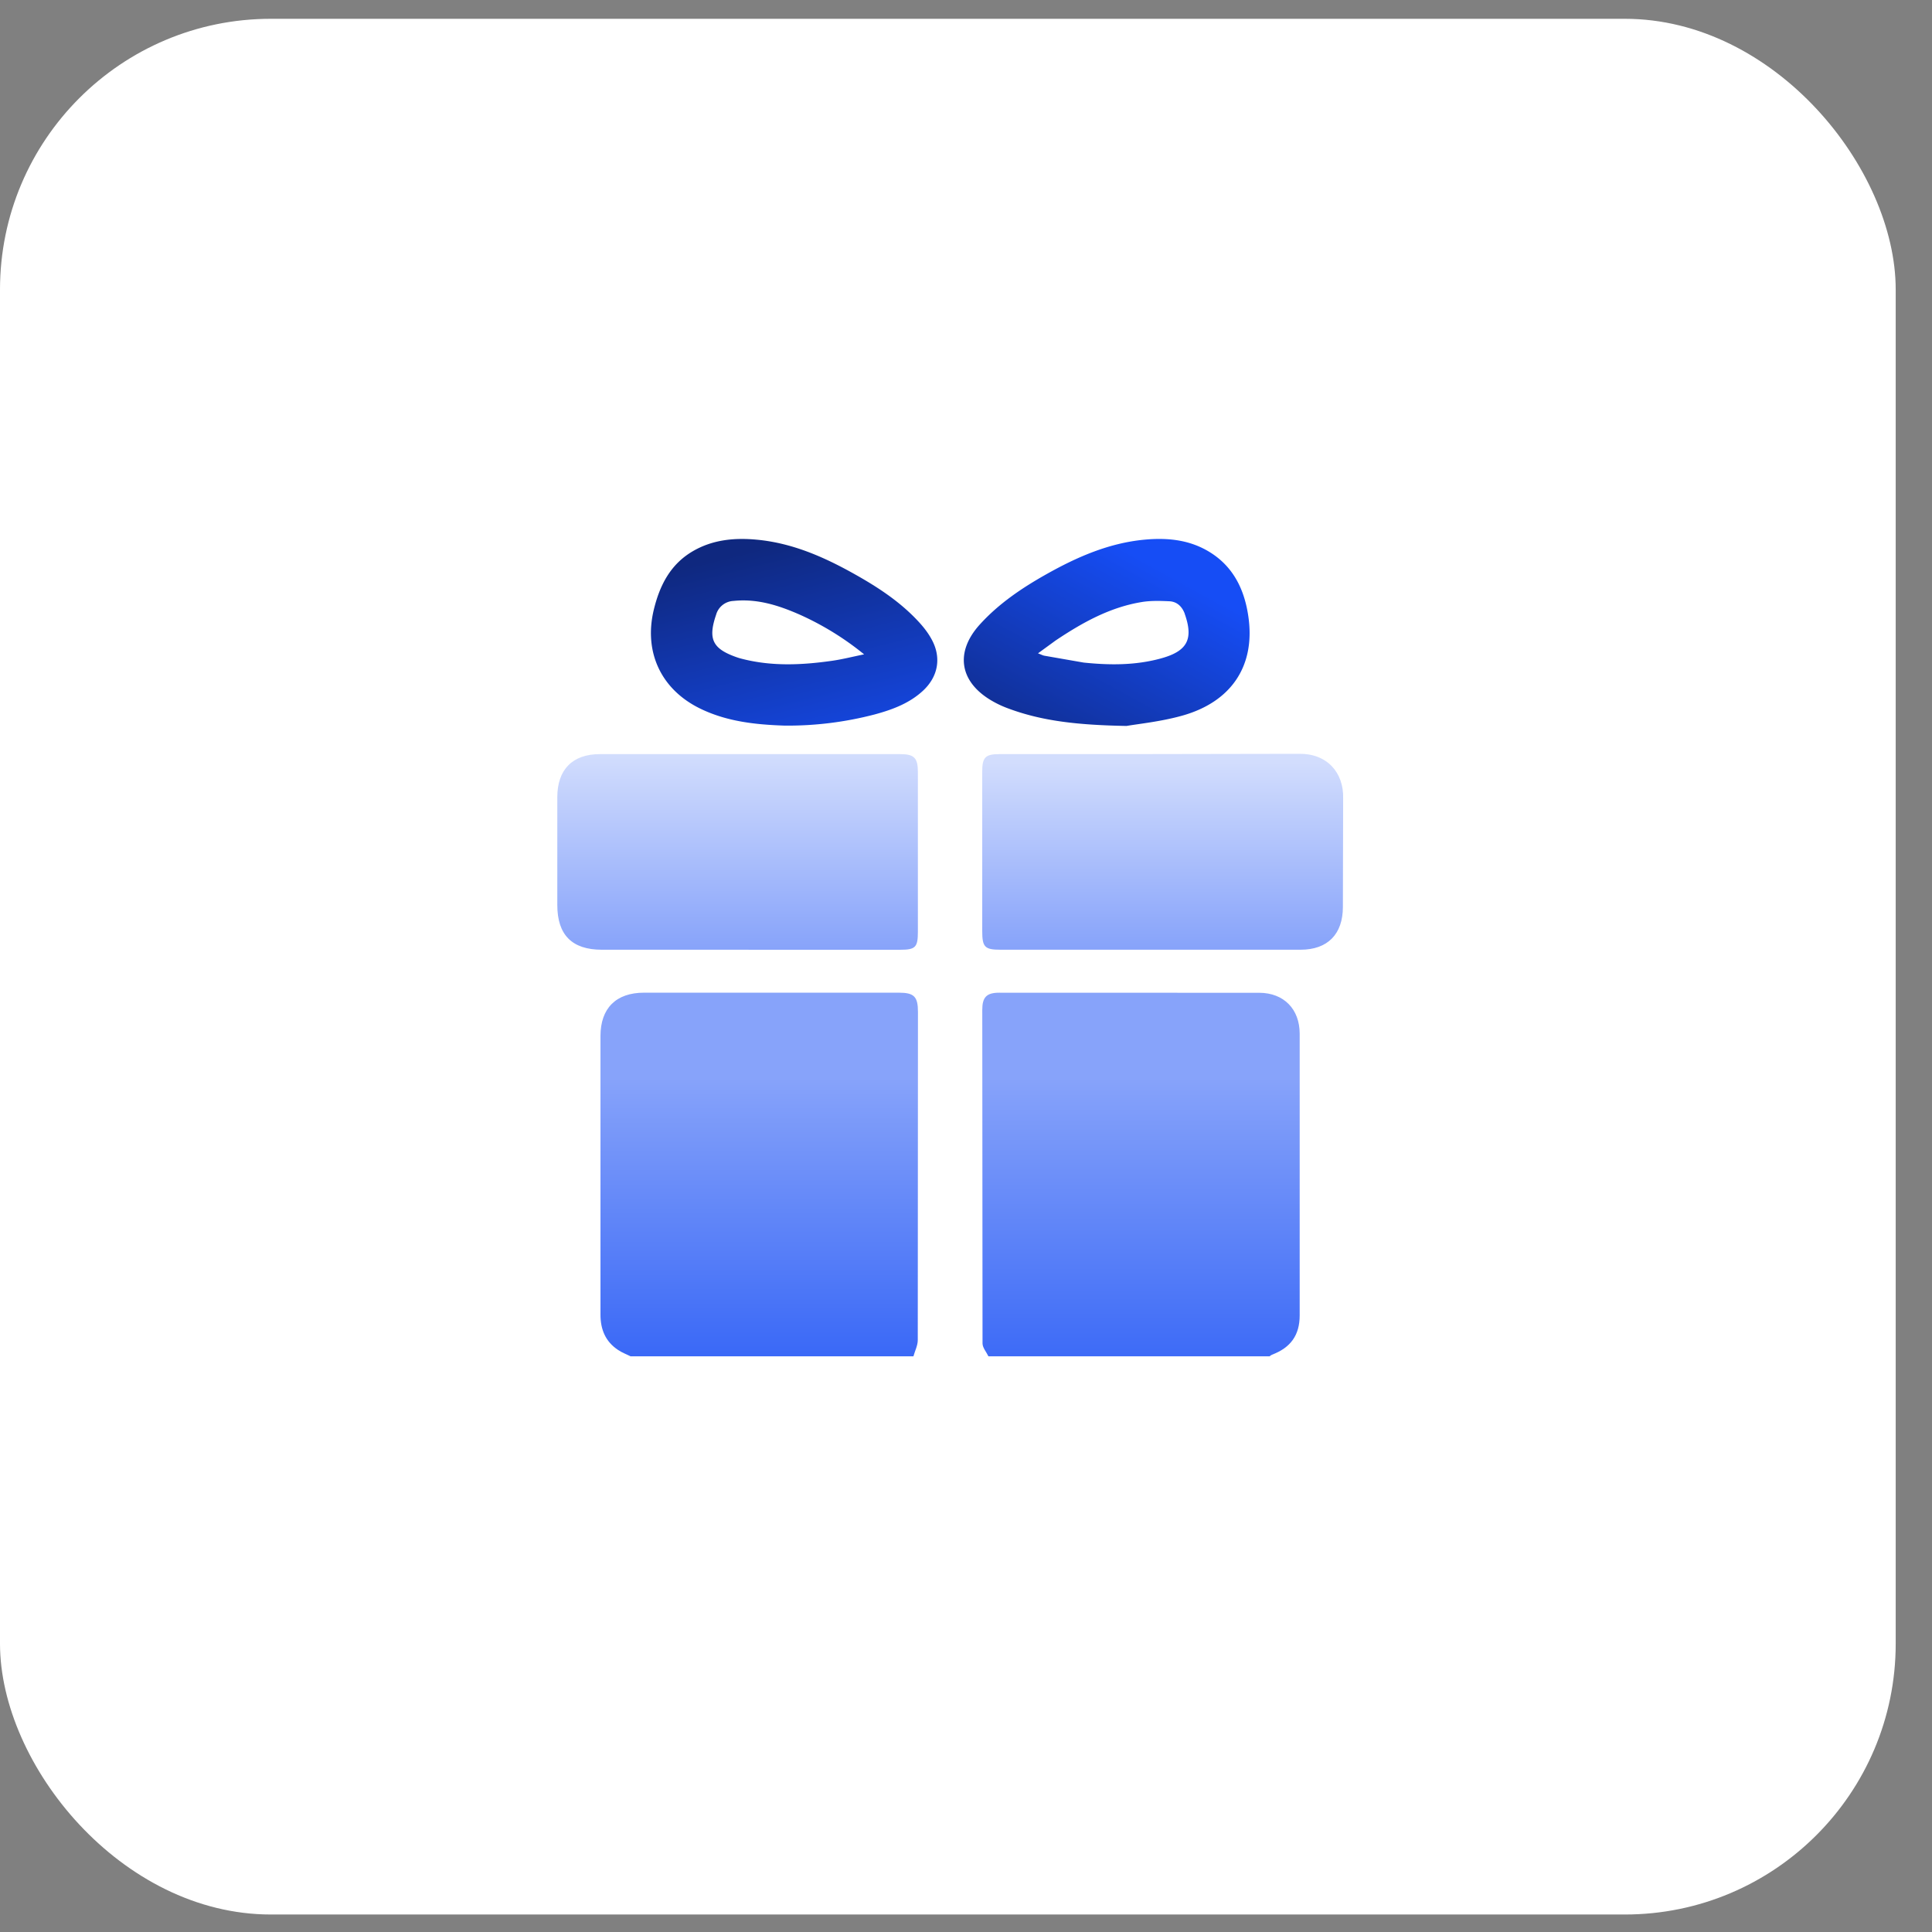
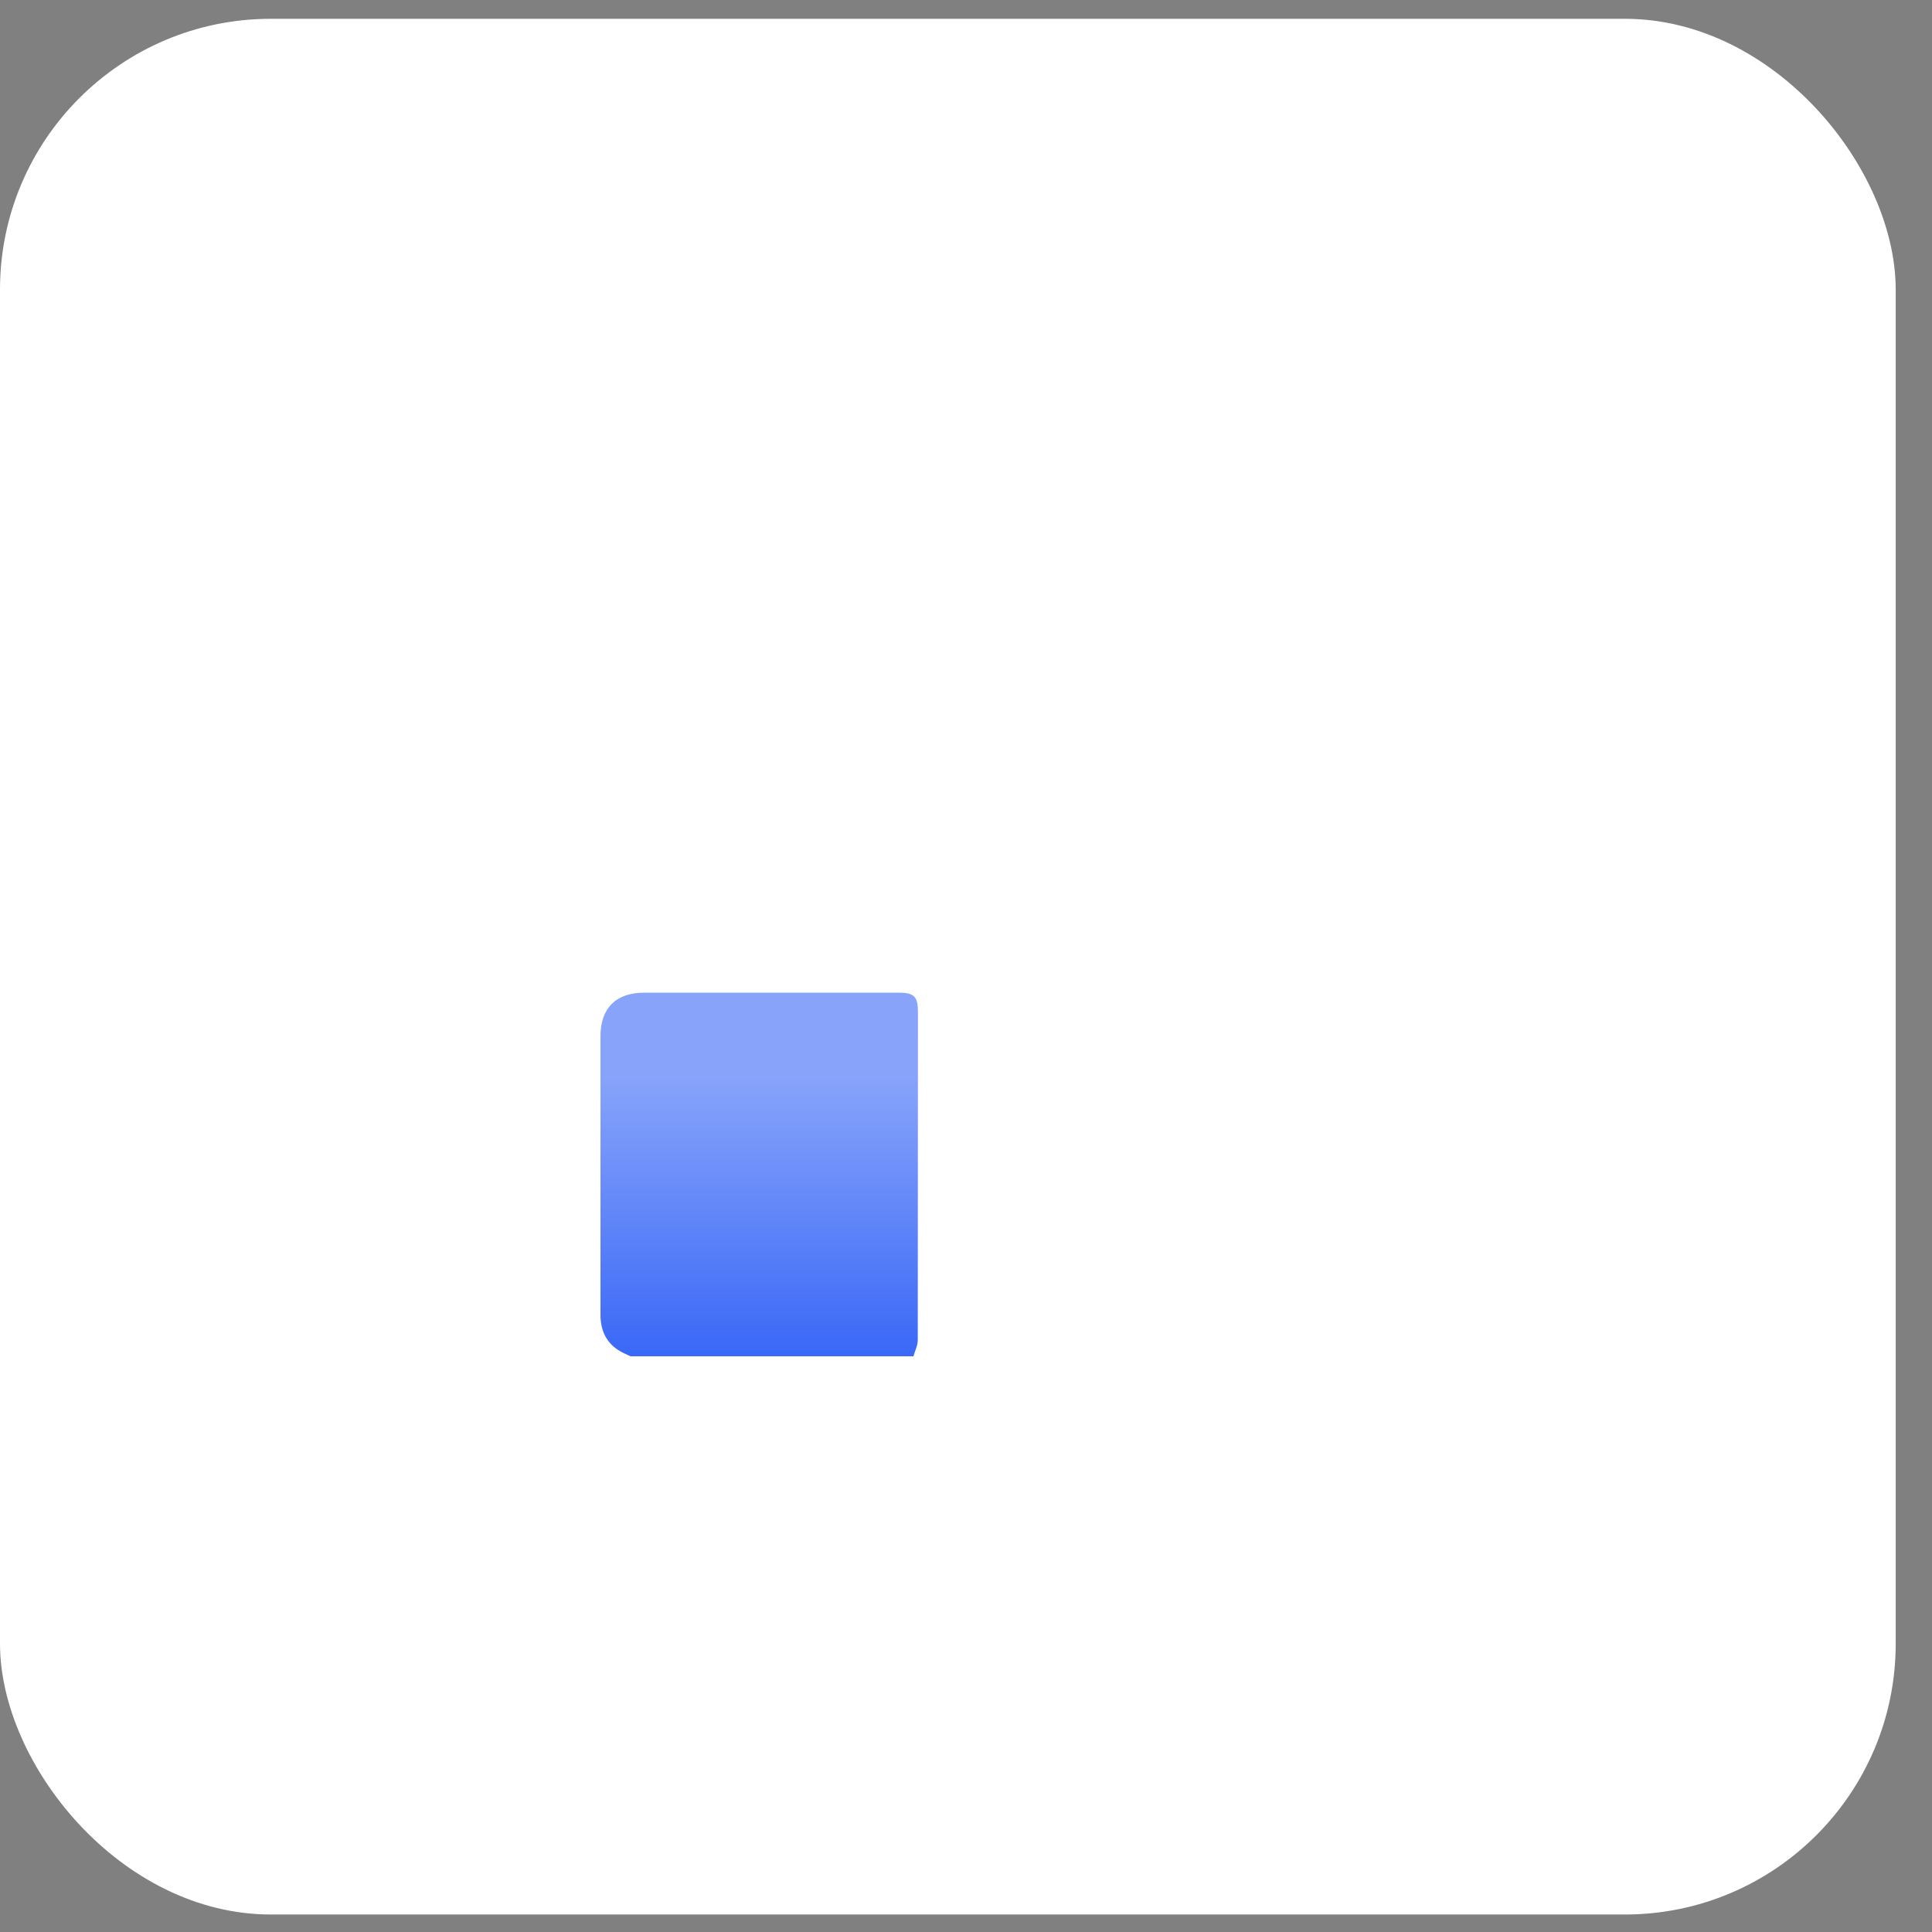
<svg xmlns="http://www.w3.org/2000/svg" xmlns:xlink="http://www.w3.org/1999/xlink" width="52" height="52" fill="none">
  <rect width="100%" height="100%" fill="#808080" stroke="none" />
  <rect y=".506" width="51.023" height="51.023" rx="7.289" fill="#fff" />
  <path d="M16.976 36.507c-.114-.056-.234-.101-.338-.171-.34-.224-.477-.553-.476-.954v-4.811-2.685c0-.75.419-1.168 1.174-1.168h6.853c.415 0 .518.104.518.522l-.005 8.828c0 .146-.077.292-.117.438h-7.609z" fill="url(#A)" />
-   <path d="M26.604 36.506c-.055-.116-.159-.232-.159-.348l-.007-8.979c0-.338.115-.459.451-.46l7.004.002c.662.002 1.087.44 1.088 1.099v7.583c0 .534-.244.87-.745 1.059-.024.009-.045.029-.068.044h-7.565z" fill="url(#B)" />
-   <path d="M20.147 25.562h-3.951c-.801-.001-1.196-.399-1.196-1.204v-2.899c0-.747.408-1.162 1.149-1.162h8.074c.383 0 .482.099.482.483v4.294c0 .423-.063.489-.48.489h-4.08.002z" fill="url(#C)" />
-   <path d="M30.985 20.296l3.974-.007c.758-.014 1.21.505 1.192 1.199l-.007 2.921c0 .733-.409 1.152-1.138 1.153H26.93c-.427 0-.493-.071-.493-.505v-4.295c0-.379.085-.465.467-.465h4.081v-.001z" fill="url(#D)" />
-   <path d="M21.121 19.53c-.791-.026-1.572-.11-2.295-.468-1.041-.517-1.502-1.52-1.229-2.651.159-.656.447-1.224 1.052-1.576.534-.311 1.12-.366 1.723-.309.955.09 1.81.467 2.631.928.644.361 1.262.767 1.761 1.323.123.137.237.29.322.452.256.485.159.99-.246 1.364-.369.341-.826.508-1.297.636a9.24 9.24 0 0 1-2.422.301zm2.134-1.92a7.77 7.77 0 0 0-1.708-1.057c-.573-.254-1.16-.446-1.802-.379a.51.51 0 0 0-.471.372c-.223.653-.098.915.552 1.143a1.49 1.49 0 0 0 .144.043c.804.207 1.616.169 2.427.053.27-.038.537-.107.86-.173l-.001-.002z" fill="url(#E)" />
-   <path d="M30.323 19.539c-1.296-.024-2.282-.126-3.226-.486a2.72 2.72 0 0 1-.424-.205c-.855-.509-.969-1.305-.299-2.042.512-.564 1.136-.983 1.792-1.352.82-.461 1.677-.837 2.63-.928.604-.057 1.189-.005 1.724.31.679.4.983 1.044 1.084 1.788.178 1.301-.462 2.266-1.781 2.637-.58.163-1.19.223-1.501.278h.001zm-2.386-1.955c.086.033.129.057.174.065l1.055.184c.693.072 1.386.077 2.068-.108.719-.194.894-.514.656-1.195-.003-.006-.003-.014-.006-.021-.074-.19-.21-.317-.413-.326-.249-.011-.503-.019-.747.022-.859.142-1.601.558-2.312 1.034l-.475.346z" fill="url(#F)" />
  <defs>
    <linearGradient id="A" x1="20.435" y1="29.006" x2="20.435" y2="40.007" xlink:href="#G">
      <stop stop-color="#87a3fa" />
      <stop offset="1" stop-color="#164df5" />
    </linearGradient>
    <linearGradient id="B" x1="30.71" y1="29.006" x2="30.71" y2="40.507" xlink:href="#G">
      <stop stop-color="#87a3fa" />
      <stop offset="1" stop-color="#164df5" />
    </linearGradient>
    <linearGradient id="C" x1="19.853" y1="20.296" x2="19.853" y2="25.562" xlink:href="#G">
      <stop stop-color="#d2ddfd" />
      <stop offset="1" stop-color="#87a3fa" />
    </linearGradient>
    <linearGradient id="D" x1="31" y1="20.507" x2="31" y2="25.507" xlink:href="#G">
      <stop stop-color="#d2ddfd" />
      <stop offset="1" stop-color="#87a3fa" />
    </linearGradient>
    <linearGradient id="E" x1="21.374" y1="14.506" x2="23" y2="21.007" xlink:href="#G">
      <stop stop-color="#0f287f" />
      <stop offset="1" stop-color="#164df5" />
    </linearGradient>
    <linearGradient id="F" x1="29.788" y1="14.506" x2="26.5" y2="20.507" xlink:href="#G">
      <stop stop-color="#164df5" />
      <stop offset="1" stop-color="#0f287f" />
    </linearGradient>
    <linearGradient id="G" gradientUnits="userSpaceOnUse" />
  </defs>
</svg>